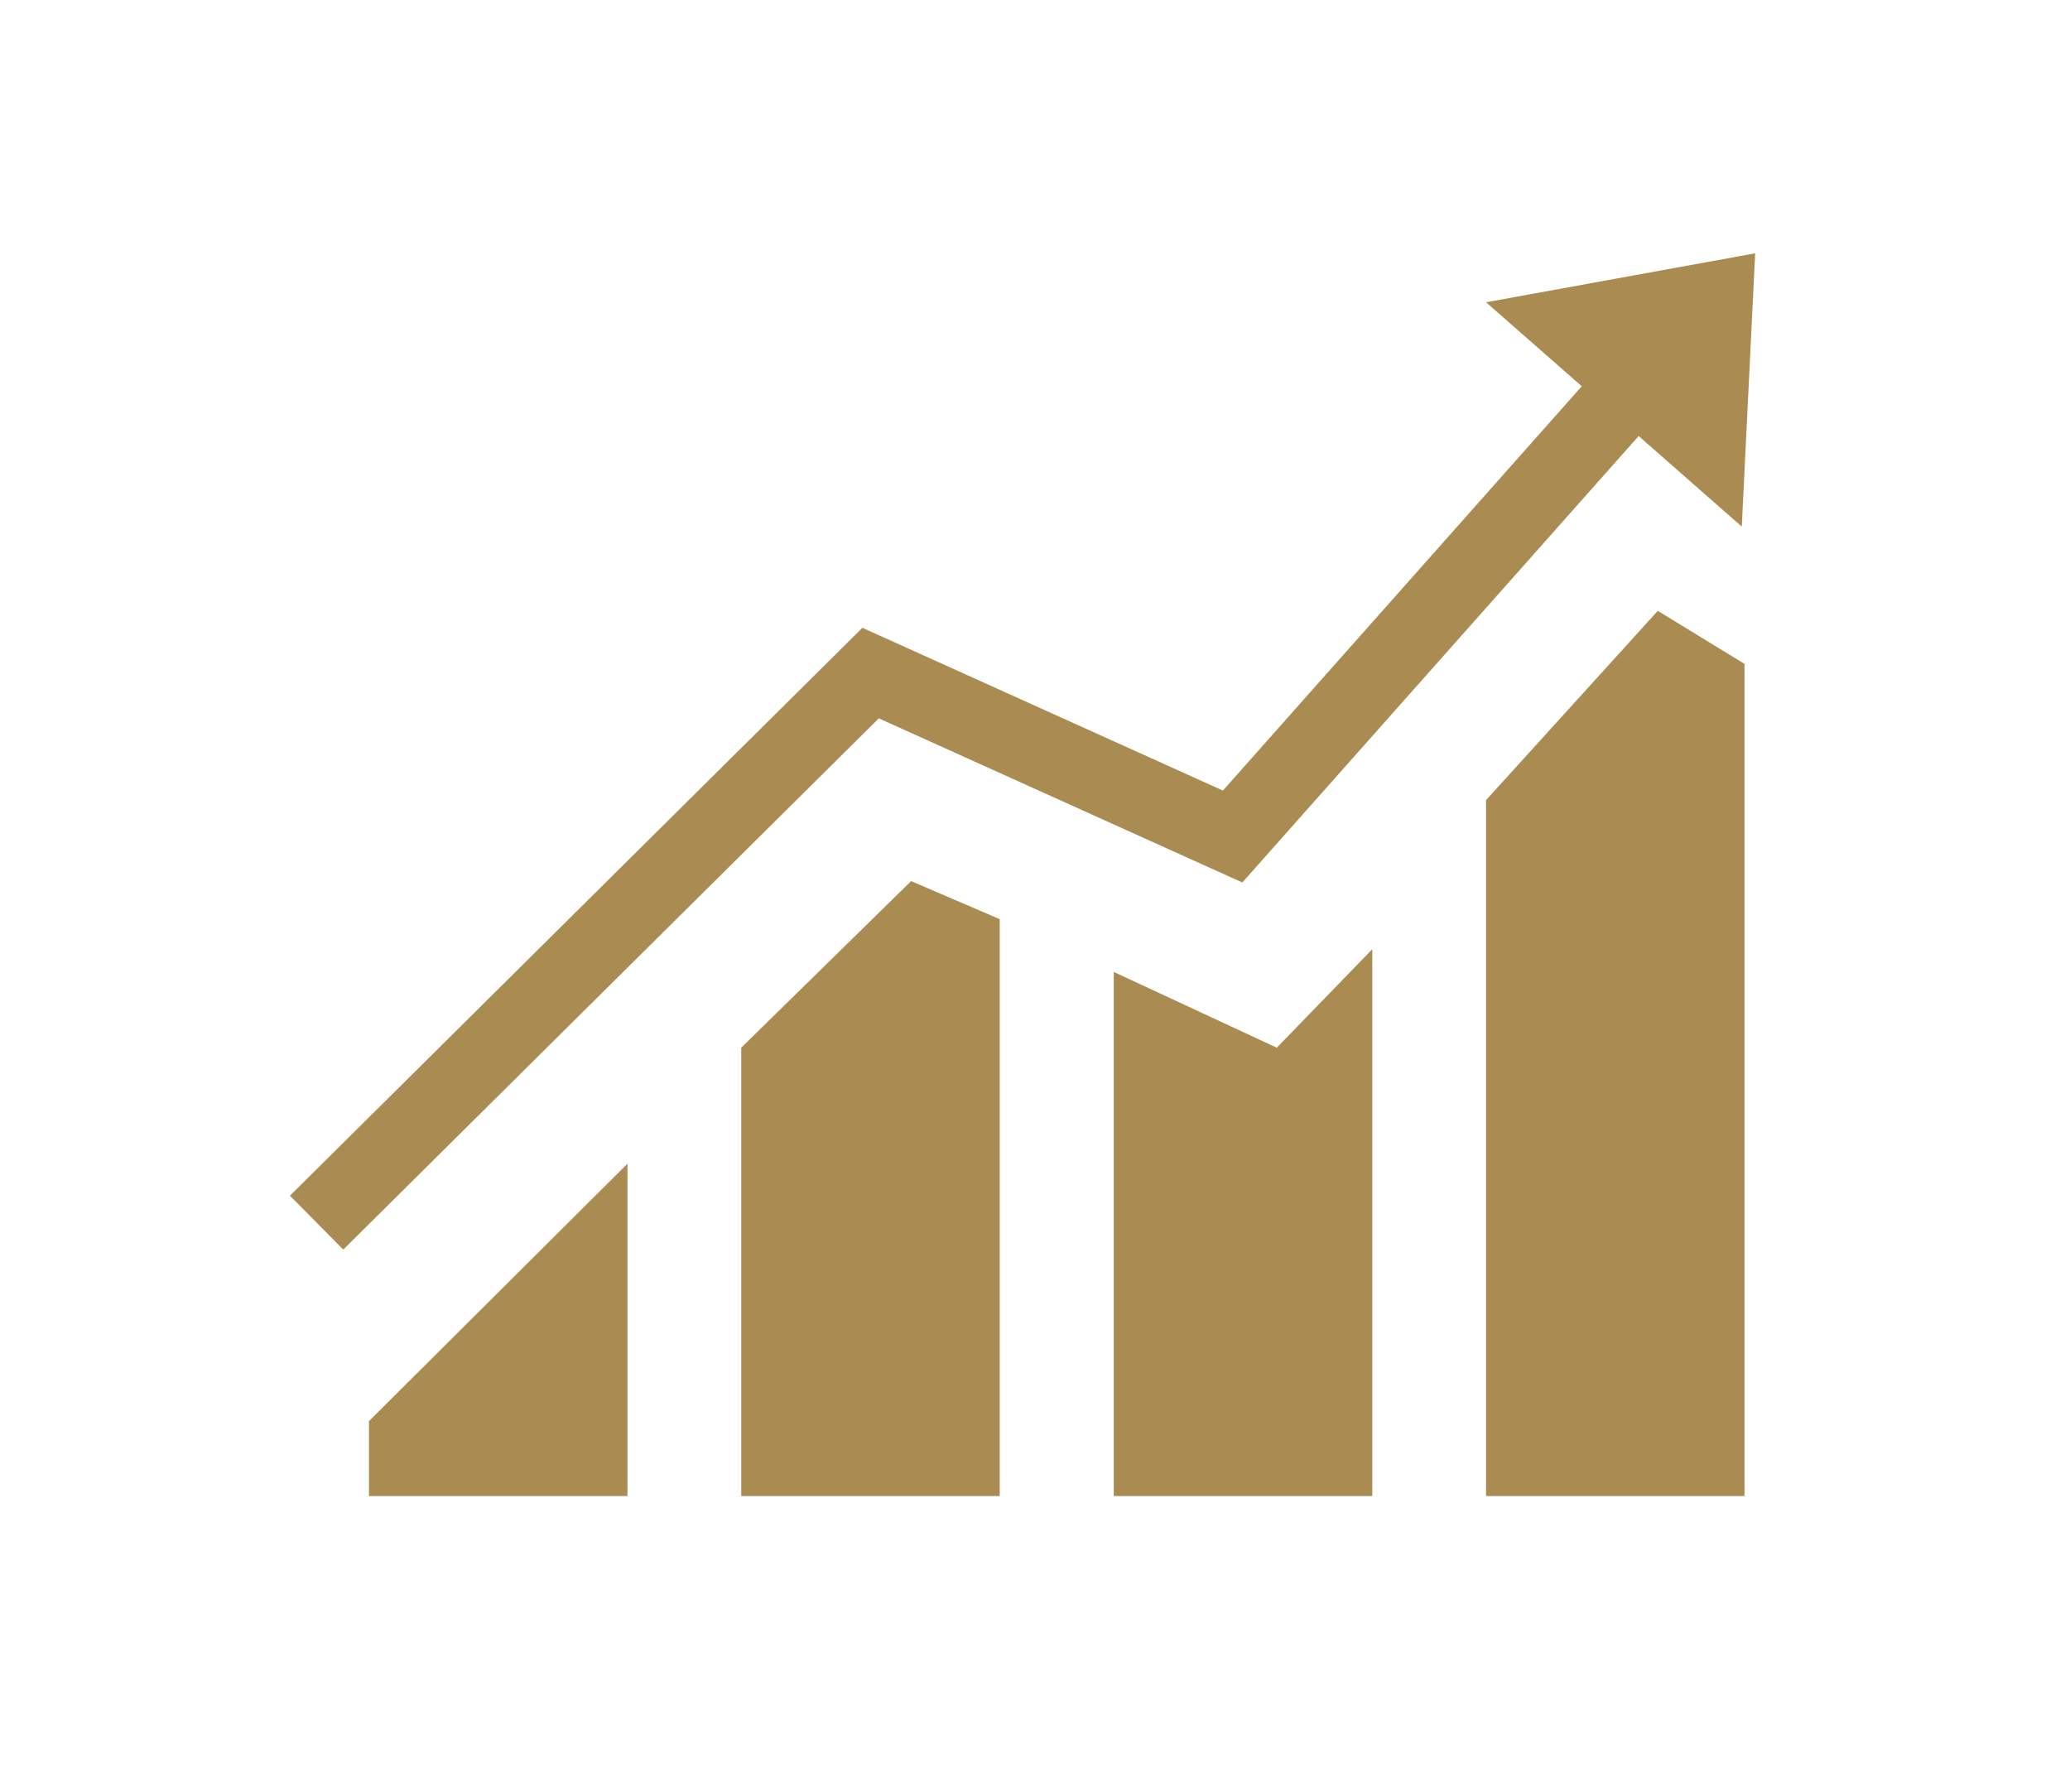
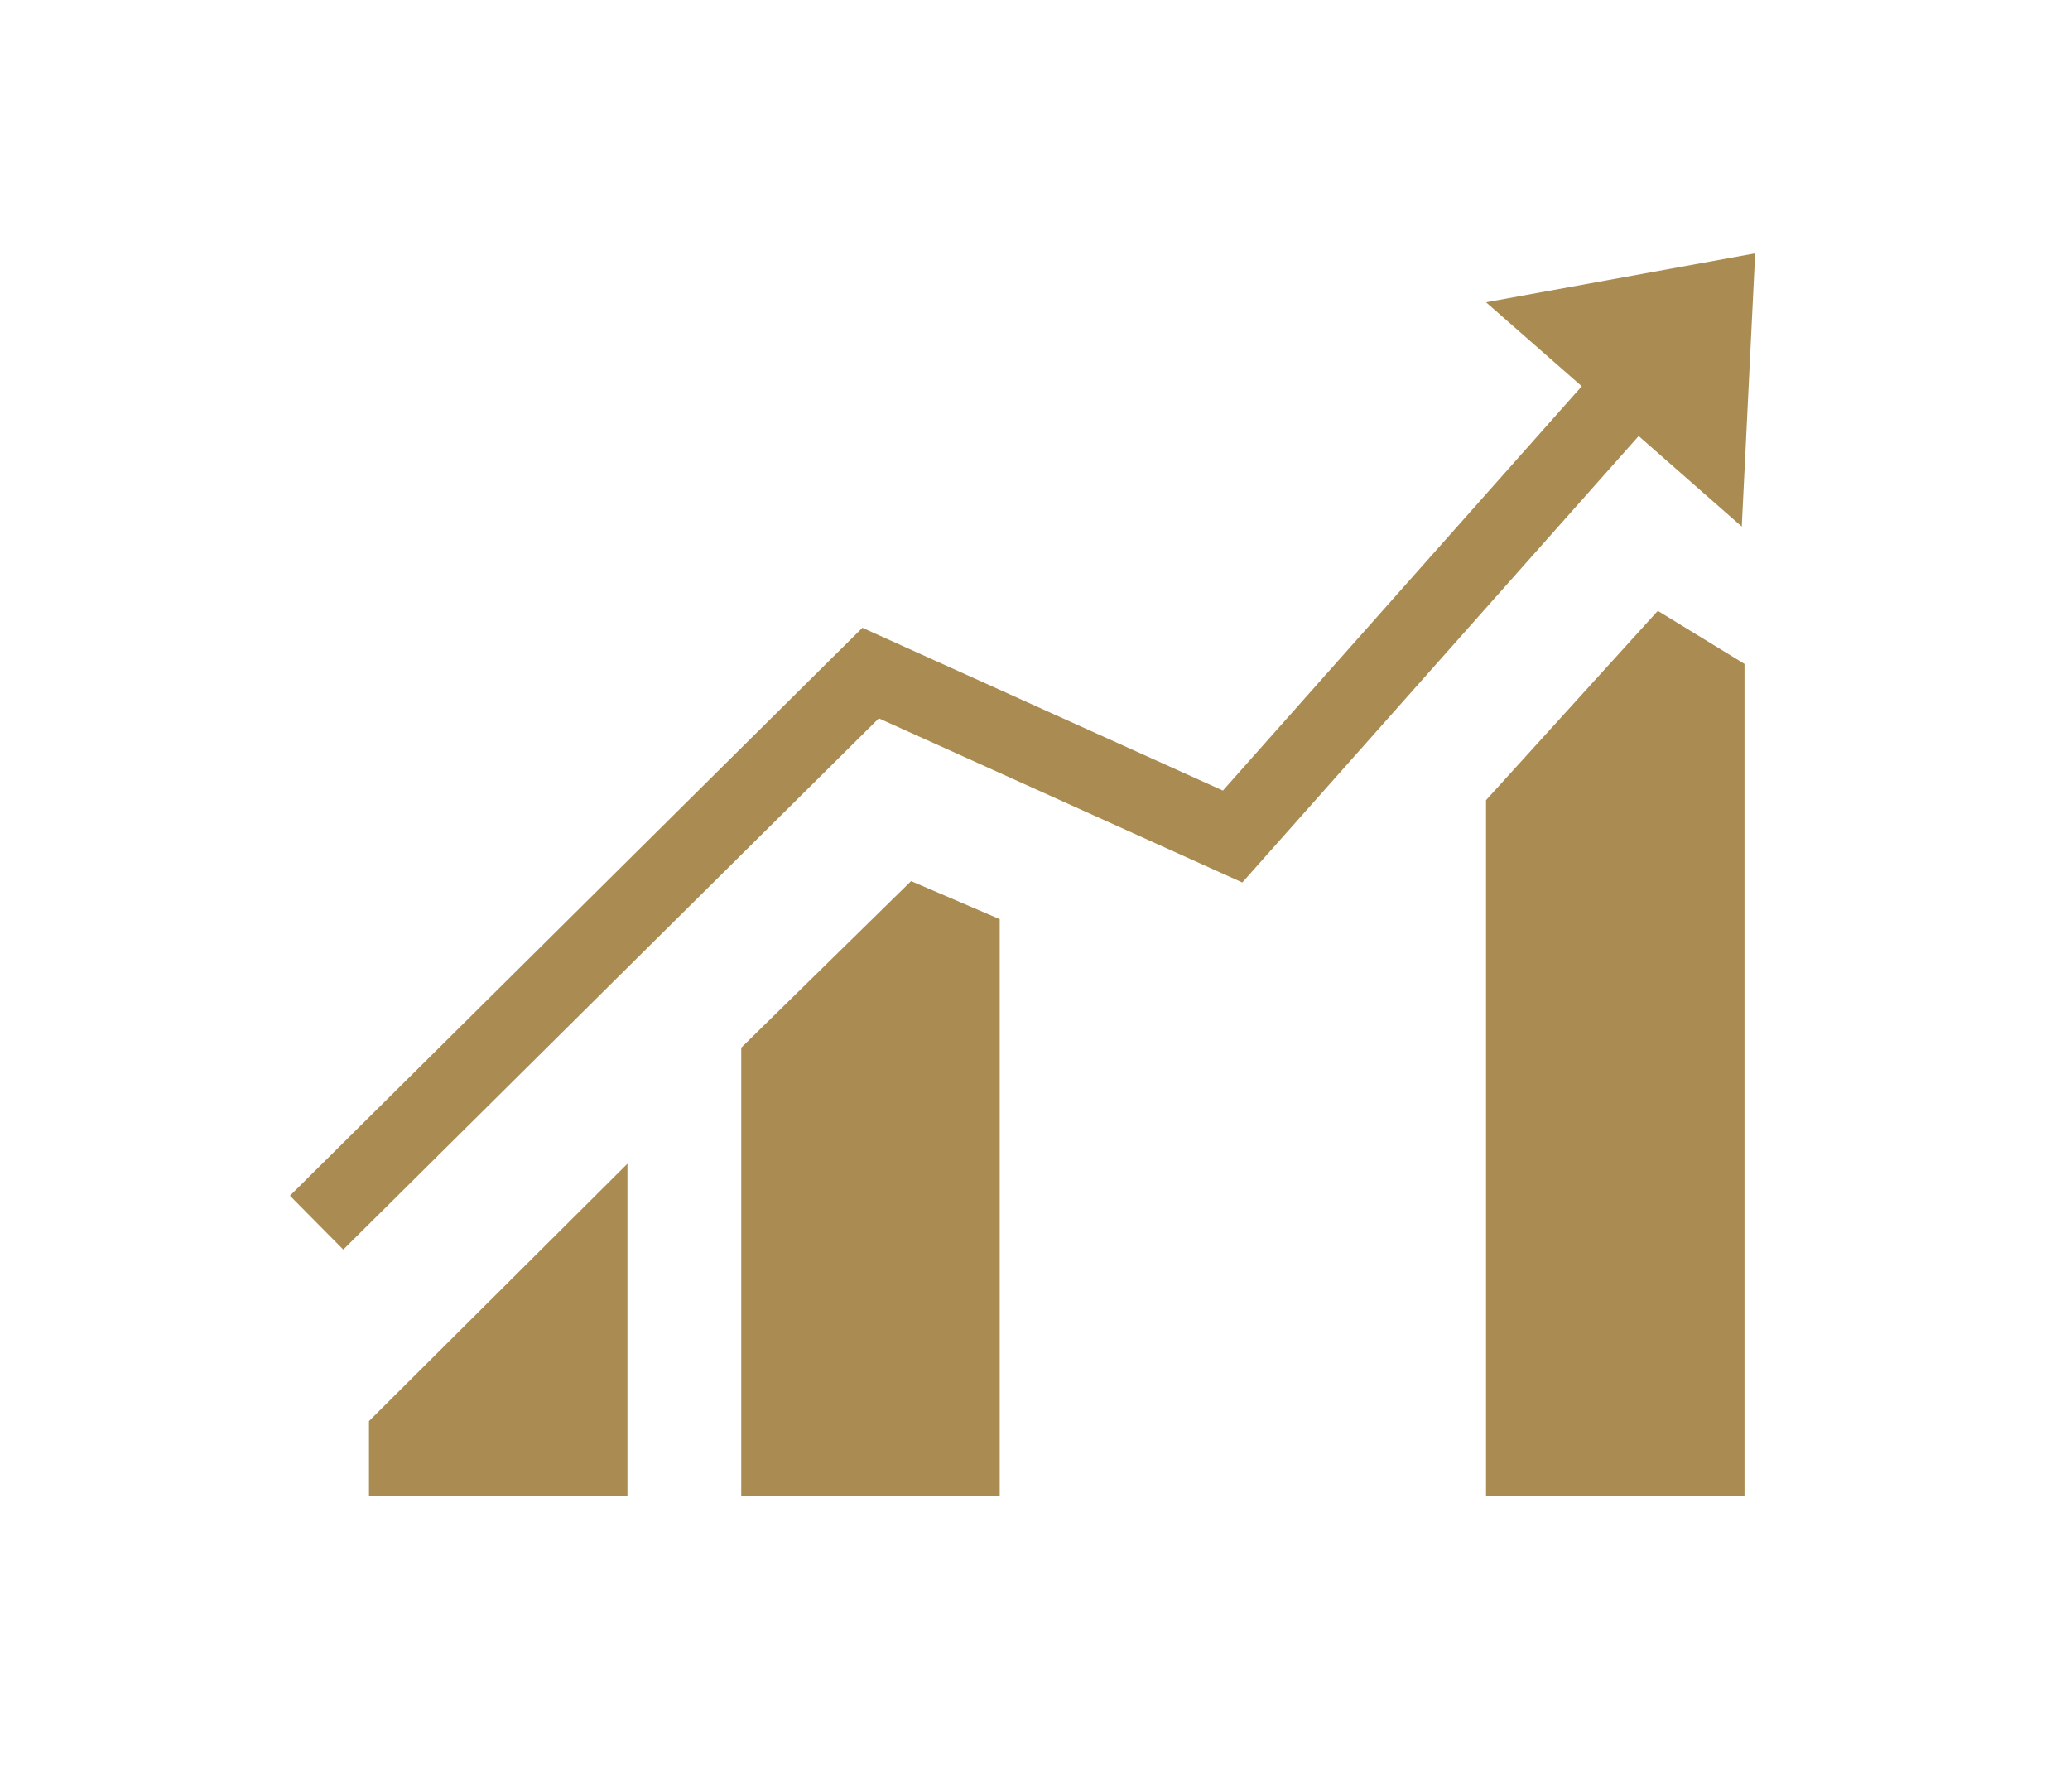
<svg xmlns="http://www.w3.org/2000/svg" version="1.1" x="0px" y="0px" viewBox="0 0 756.8 655" xml:space="preserve">
  <g id="_x2014_ÎÓÈ_x5F_1">
    <g>
      <g>
        <polygon fill="#AA8C52" points="229.4,546.9 134.9,546.9 134.9,519.5 229.4,425.4    " />
        <polygon fill="#AA8C52" points="365.5,546.9 271,546.9 271,383 333.1,322.1 365.5,336    " />
-         <polygon fill="#AA8C52" points="501.7,546.9 407.2,546.9 407.2,355.3 466.8,383 501.7,347    " />
        <polygon fill="#AA8C52" points="637.8,546.9 543.3,546.9 543.3,292.5 606.1,223.3 637.8,242.7    " />
        <polygon fill="#AA8C52" points="641.7,92.6 543.3,110.5 578.3,141.2 447.1,289 315.3,229.5 106,437.1 125.5,456.8 321.3,262.6      454.2,322.6 599.1,159.4 636.8,192.5    " />
      </g>
    </g>
  </g>
  <g id="Layer_2" display="none">
    <g display="inline">
      <path fill="#A88953" d="M380,568.6c136,0,246.6-110.6,246.6-246.6S516,75.5,380,75.5S133.4,186.1,133.4,322.1S244,568.6,380,568.6    z M380,115.4c114,0,206.7,92.7,206.7,206.7S494,528.8,380,528.8S173.3,436,173.3,322.1S266,115.4,380,115.4z" />
-       <path fill="#A88953" d="M312.8,372.7H264c0,24.8,12.4,50,34,69.2c18.7,16.6,42.3,26.8,67.7,29.6v25.8h28.2v-25.5    c25.2-1.9,46.9-9,63.1-20.8c21.3-15.5,33.1-39,33.1-66c0-18.3-6.8-44.6-39.4-66.2c-19.1-12.6-41.2-19.6-56.8-23.3V222    c25.6,4.9,38.9,23.1,38.9,41.2h48.8c0-23.9-10.3-47.2-28.3-64.1c-15.6-14.7-36.4-23.8-59.5-26.4v-25.8h-28.2v25.7    c-23,2.2-43,9.8-58.6,22.3c-19.4,15.6-30.1,37.5-30.1,61.7c0,38.6,33.7,69.8,88.7,82.8v82.9C333,416.3,312.8,390.9,312.8,372.7z     M393.8,346c25.7,7.9,47.3,21.7,47.3,39c0,27.2-25.5,35.6-47.3,37.8V346z M325.7,256.5c0-18.1,15.5-31.2,39.9-34.8v66.9    C343.8,281.4,325.7,269.7,325.7,256.5z" />
    </g>
  </g>
  <g id="Layer_3" display="none">
    <path display="inline" fill="#AA8C52" d="M642.4,516.5v-15.6H535.2v15.6h-78.5l-37.3-278.7c5.9-6.5,10.2-14.3,12.6-23H555v175.5   h-19.8v46.3h19v64.3h69.2v-64.3h19v-46.3h-19.8V212.8c1.5-3.9,2.3-8.1,2.3-12.5c0-19.9-16.2-36.1-36.1-36.1   c-14.7,0-27.4,8.9-33,21.6H431.9c-6.4-23.8-28.1-41.3-53.9-41.3c-25.8,0-47.5,17.6-53.9,41.3H159.9l-10.7-80.4   c-1-7.2-7.1-12.6-14.3-12.6H85.2c-8,0-14.5,6.5-14.5,14.5v93c0,98.1,38.1,135.1,39.7,136.6c0.8,0.8,1.7,1.4,2.7,2v128h-7.3v49.6   H22.5v31h711v-31H642.4z M378,256.1c6.4,0,12.6-1.1,18.3-3.1l2,15.2l-21,15.2L357.5,269l2.2-16C365.4,255,371.6,256.1,378,256.1z    M430,504.1H326l0.4-3l51.5-37.6l51.6,37.6L430,504.1z M355.3,285.3l9.7,7l-11.7,8.5L355.3,285.3z M350.6,320.5l26.7-19.3   l28.2,20.3l2.5,18.4l-31.9,23.3l-28.4-20.8L350.6,320.5z M363.9,372.1l-22.3,16.3l4-29.7L363.9,372.1z M417.6,411.4l0.7,4.9   L378,445.6l-40.2-29.3l1.1-8l37.2-27.2L417.6,411.4C417.5,411.3,417.5,411.4,417.6,411.4z M365.7,454.6l-36.6,26.7l6.5-48.6   L365.7,454.6z M390.2,454.6l30.1-22l6.5,48.7L390.2,454.6z M388.4,372.1l21.8-15.9l4.7,35.3L388.4,372.1z M389.7,292.3l10.8-7.8   l2.3,17.3L389.7,292.3z M569.5,390.3V230.7c5.6,3.6,12.2,5.7,19.3,5.7c7.1,0,13.7-2.1,19.3-5.7v159.6H569.5z M588.8,183.3   c9.4,0,17,7.6,17,17c0,9.4-7.6,17-17,17c-9.4,0-17-7.6-17-17C571.8,190.9,579.4,183.3,588.8,183.3z M378,169.3   c17.1,0,31,13.9,31,31c0,17.1-13.9,31-31,31c-17.1,0-31-13.9-31-31C347,183.2,360.9,169.3,378,169.3z M99.7,200.3v-78.5h22.5   l9.9,74.3v6l-18.1,85.1C106.6,268.7,99.7,240.6,99.7,200.3z M127.6,466.9v-128c3.5-2,6.1-5.4,6.9-9.5l24.4-114.6h165.2   c2.3,8.7,6.7,16.5,12.6,23l-37.3,278.7H134.9v-49.6H127.6z" />
  </g>
  <g id="Layer_4" display="none">
    <g display="inline">
-       <path fill-rule="evenodd" clip-rule="evenodd" fill="#AA8C52" d="M368.7,600.8c-62.2,0-118-17.2-145.9-44.9    c-11.7-11.6-17.8-24.8-17.9-38.2l0.1-402.3c0-5.3,4.3-9.6,9.6-9.6l0,0c5.3,0,9.6,4.3,9.6,9.6l-0.1,402.3c0,8.3,4.1,16.6,12.2,24.6    c24.2,24.1,76.5,39.5,133.4,39.3c38.5-0.1,75-7.3,102.7-20.3c25-11.7,40.4-27.3,42.3-42.7l0-403.3c0-5.3,4.3-9.6,9.6-9.6    c5.3,0,9.6,4.3,9.6,9.6v403.8c0,0.3,0,0.7-0.1,1c-4.9,45.7-75.4,80.3-164,80.6C369.3,600.8,369,600.8,368.7,600.8z" />
+       <path fill-rule="evenodd" clip-rule="evenodd" fill="#AA8C52" d="M368.7,600.8c-62.2,0-118-17.2-145.9-44.9    c-11.7-11.6-17.8-24.8-17.9-38.2l0.1-402.3c0-5.3,4.3-9.6,9.6-9.6l0,0c5.3,0,9.6,4.3,9.6,9.6l-0.1,402.3c0,8.3,4.1,16.6,12.2,24.6    c24.2,24.1,76.5,39.5,133.4,39.3c38.5-0.1,75-7.3,102.7-20.3c25-11.7,40.4-27.3,42.3-42.7l0-403.3c0-5.3,4.3-9.6,9.6-9.6    v403.8c0,0.3,0,0.7-0.1,1c-4.9,45.7-75.4,80.3-164,80.6C369.3,600.8,369,600.8,368.7,600.8z" />
      <path fill-rule="evenodd" clip-rule="evenodd" fill="#AA8C52" d="M368.6,196.5c-91.8,0-163.6-37.1-163.8-84.6    c-0.1-24,17.9-46.1,50.6-62.2c30.5-15,70.9-23.3,113.7-23.4l0,0c0.3,0,0.7,0,1,0c91.8,0,163.6,37.1,163.8,84.6    c0.1,24-17.9,46.1-50.6,62.2c-30.5,15-70.9,23.3-113.7,23.4C369.3,196.5,369,196.5,368.6,196.5L368.6,196.5z M369.2,45.4    c-40,0.1-77.4,7.7-105.3,21.5c-25.4,12.5-39.9,28.8-39.9,44.9c0,16.1,14.7,32.4,40.2,44.7c27.8,13.4,64.9,20.8,104.5,20.8    c0.3,0,0.6,0,1,0c40-0.1,77.4-7.7,105.3-21.5c25.4-12.5,39.9-28.8,39.9-44.9c0-16.1-14.7-32.4-40.2-44.7    C446.6,52.7,409.2,45.3,369.2,45.4L369.2,45.4z" />
      <path fill-rule="evenodd" clip-rule="evenodd" fill="#AA8C52" d="M368.6,307.3c-91.8,0-163.6-37.1-163.8-84.6    c0-5.3,4.3-9.6,9.5-9.6c5.2,0,9.6,4.3,9.6,9.5c0,16.1,14.7,32.4,40.2,44.7c28,13.6,65.5,21,105.5,20.8c40-0.1,77.4-7.7,105.3-21.5    c25.4-12.5,39.9-28.8,39.9-44.9c0-5.3,4.3-9.6,9.5-9.6c5.3-0.1,9.6,4.3,9.6,9.5c0.1,24-17.9,46.1-50.6,62.2    c-30.5,15-70.9,23.3-113.7,23.4C369.3,307.3,369,307.3,368.6,307.3z" />
      <path fill-rule="evenodd" clip-rule="evenodd" fill="#AA8C52" d="M368.6,494.3c-91.8,0-163.6-37.1-163.8-84.6    c0-5.3,4.3-9.6,9.5-9.6c0,0,0,0,0,0c5.3,0,9.6,4.3,9.6,9.5c0,16.1,14.7,32.4,40.2,44.7c28,13.6,65.5,21,105.5,20.8    c40-0.1,77.4-7.7,105.3-21.5c25.4-12.5,39.9-28.8,39.9-44.9c0-5.3,4.3-9.6,9.5-9.6c0,0,0,0,0,0c5.3,0,9.6,4.3,9.6,9.5    c0.1,24-17.9,46.1-50.6,62.2c-30.5,15-70.9,23.3-113.7,23.4C369.3,494.3,369,494.3,368.6,494.3z" />
      <path fill-rule="evenodd" clip-rule="evenodd" fill="#AA8C52" d="M292.2,141.8c-26.3,0-46.1-13.1-46.1-30.4    c0-17.3,19.8-30.4,46.1-30.4c26.3,0,46.1,13.1,46.1,30.4C338.3,128.7,318.4,141.8,292.2,141.8L292.2,141.8z M292.2,100.2    c-16.7,0-27,7.3-27,11.2c0,4,10.2,11.2,27,11.2c16.7,0,27-7.3,27-11.2C319.1,107.4,308.9,100.2,292.2,100.2z" />
      <path fill-rule="evenodd" clip-rule="evenodd" fill="#AA8C52" d="M369.2,457.7c-15.5,0-29.5-8.3-37-22.1    c-8.1-15-15.1-48.8,29.5-107c1.8-2.4,4.6-3.8,7.6-3.8c3,0,5.8,1.4,7.6,3.8c42.6,55.6,37.7,88.9,31,103.9    c-6.5,14.5-19.7,23.9-35.4,25.1C371.4,457.6,370.3,457.7,369.2,457.7L369.2,457.7z M369.3,350.7c-30.9,44.6-24.7,67.6-20.3,75.8    c5.3,9.7,14.8,12.6,22.1,12c8.7-0.7,15.7-5.7,19.3-13.8C394.2,416.4,398.9,393.4,369.3,350.7z" />
    </g>
  </g>
  <g id="Layer_5" display="none">
    <g display="inline">
      <circle fill="none" stroke="#AA8C52" stroke-width="28.614" stroke-linecap="round" stroke-linejoin="round" stroke-miterlimit="10" cx="378.3" cy="323.9" r="234.1" />
      <ellipse fill="none" stroke="#AA8C52" stroke-width="28.614" stroke-linecap="round" stroke-linejoin="round" stroke-miterlimit="10" cx="378.3" cy="323.9" rx="127.5" ry="232.8" />
      <line fill="none" stroke="#AA8C52" stroke-width="28.614" stroke-linecap="round" stroke-linejoin="round" stroke-miterlimit="10" x1="144.2" y1="323.9" x2="612.4" y2="323.9" />
      <path fill="none" stroke="#AA8C52" stroke-width="28.614" stroke-linecap="round" stroke-linejoin="round" stroke-miterlimit="10" d="    M378.3,430.5c-71.5,0-135.5,17.5-178.4,45c42.9,50.5,106.9,82.6,178.4,82.6s135.5-32.1,178.4-82.6    C513.8,447.9,449.8,430.5,378.3,430.5z" />
      <path fill="none" stroke="#AA8C52" stroke-width="28.614" stroke-linecap="round" stroke-linejoin="round" stroke-miterlimit="10" d="    M378.3,217.3c71.5,0,135.5-17.5,178.4-45c-42.9-50.5-106.9-82.6-178.4-82.6s-135.5,32.1-178.4,82.6    C242.8,199.9,306.8,217.3,378.3,217.3z" />
      <line fill="none" stroke="#AA8C52" stroke-width="28.614" stroke-linecap="round" stroke-linejoin="round" stroke-miterlimit="10" x1="378.3" y1="554" x2="378.3" y2="89.8" />
    </g>
  </g>
</svg>